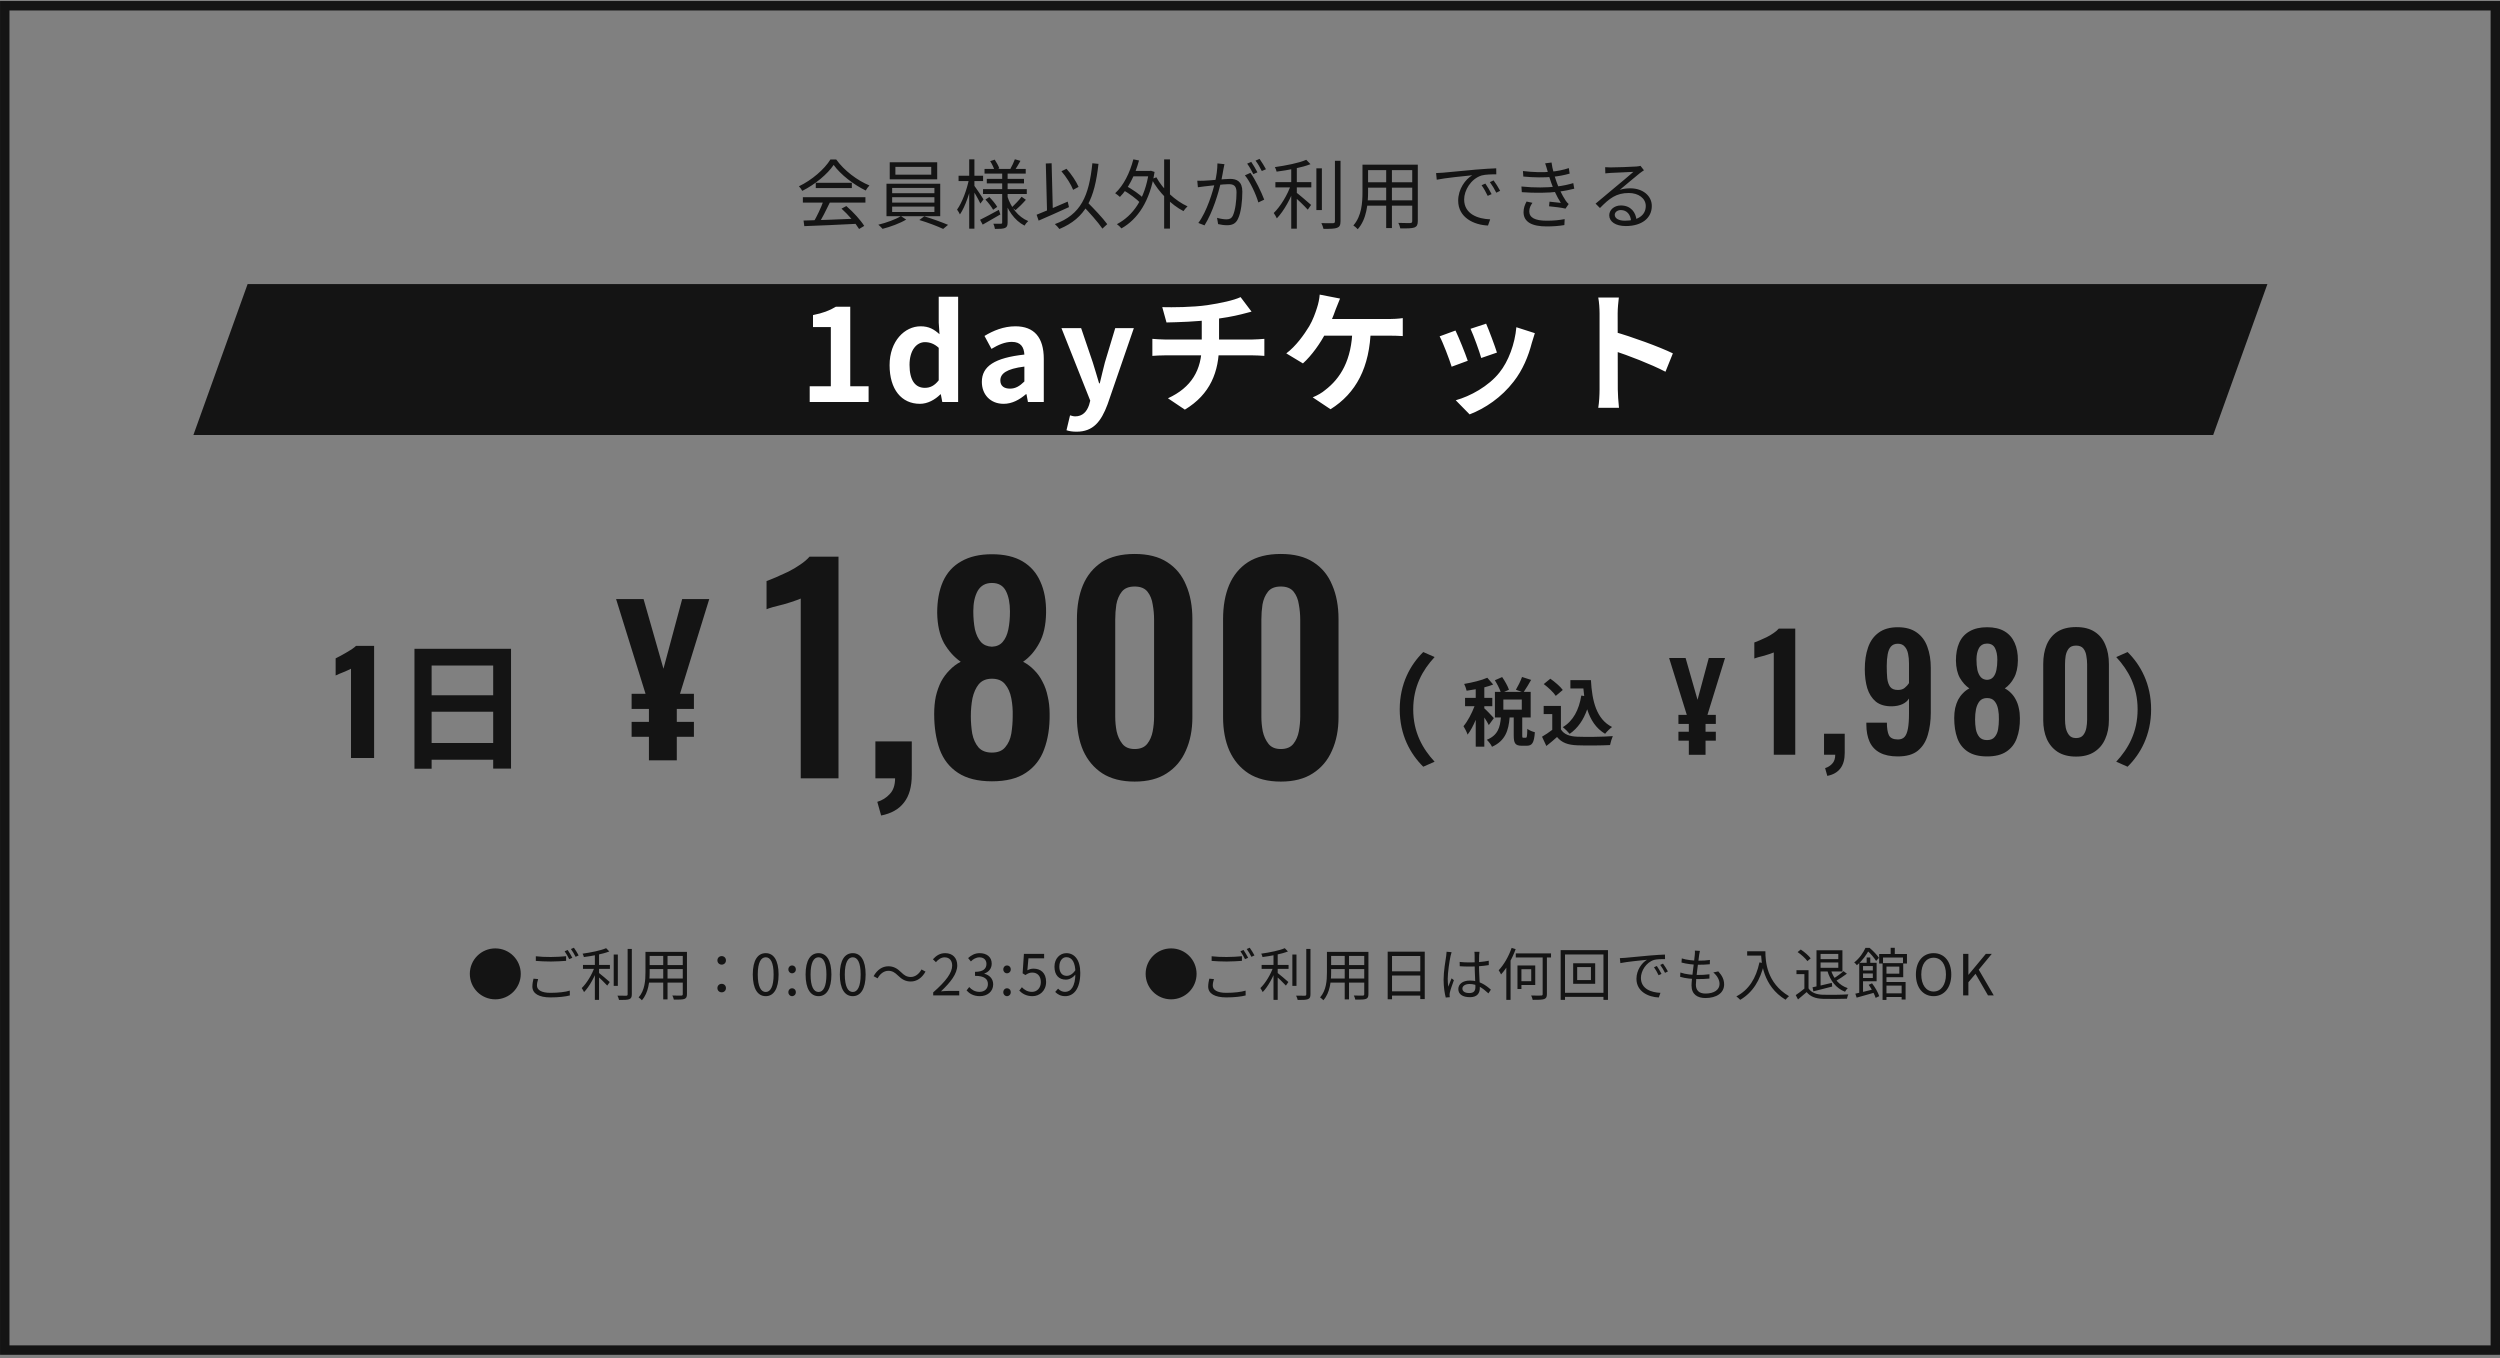
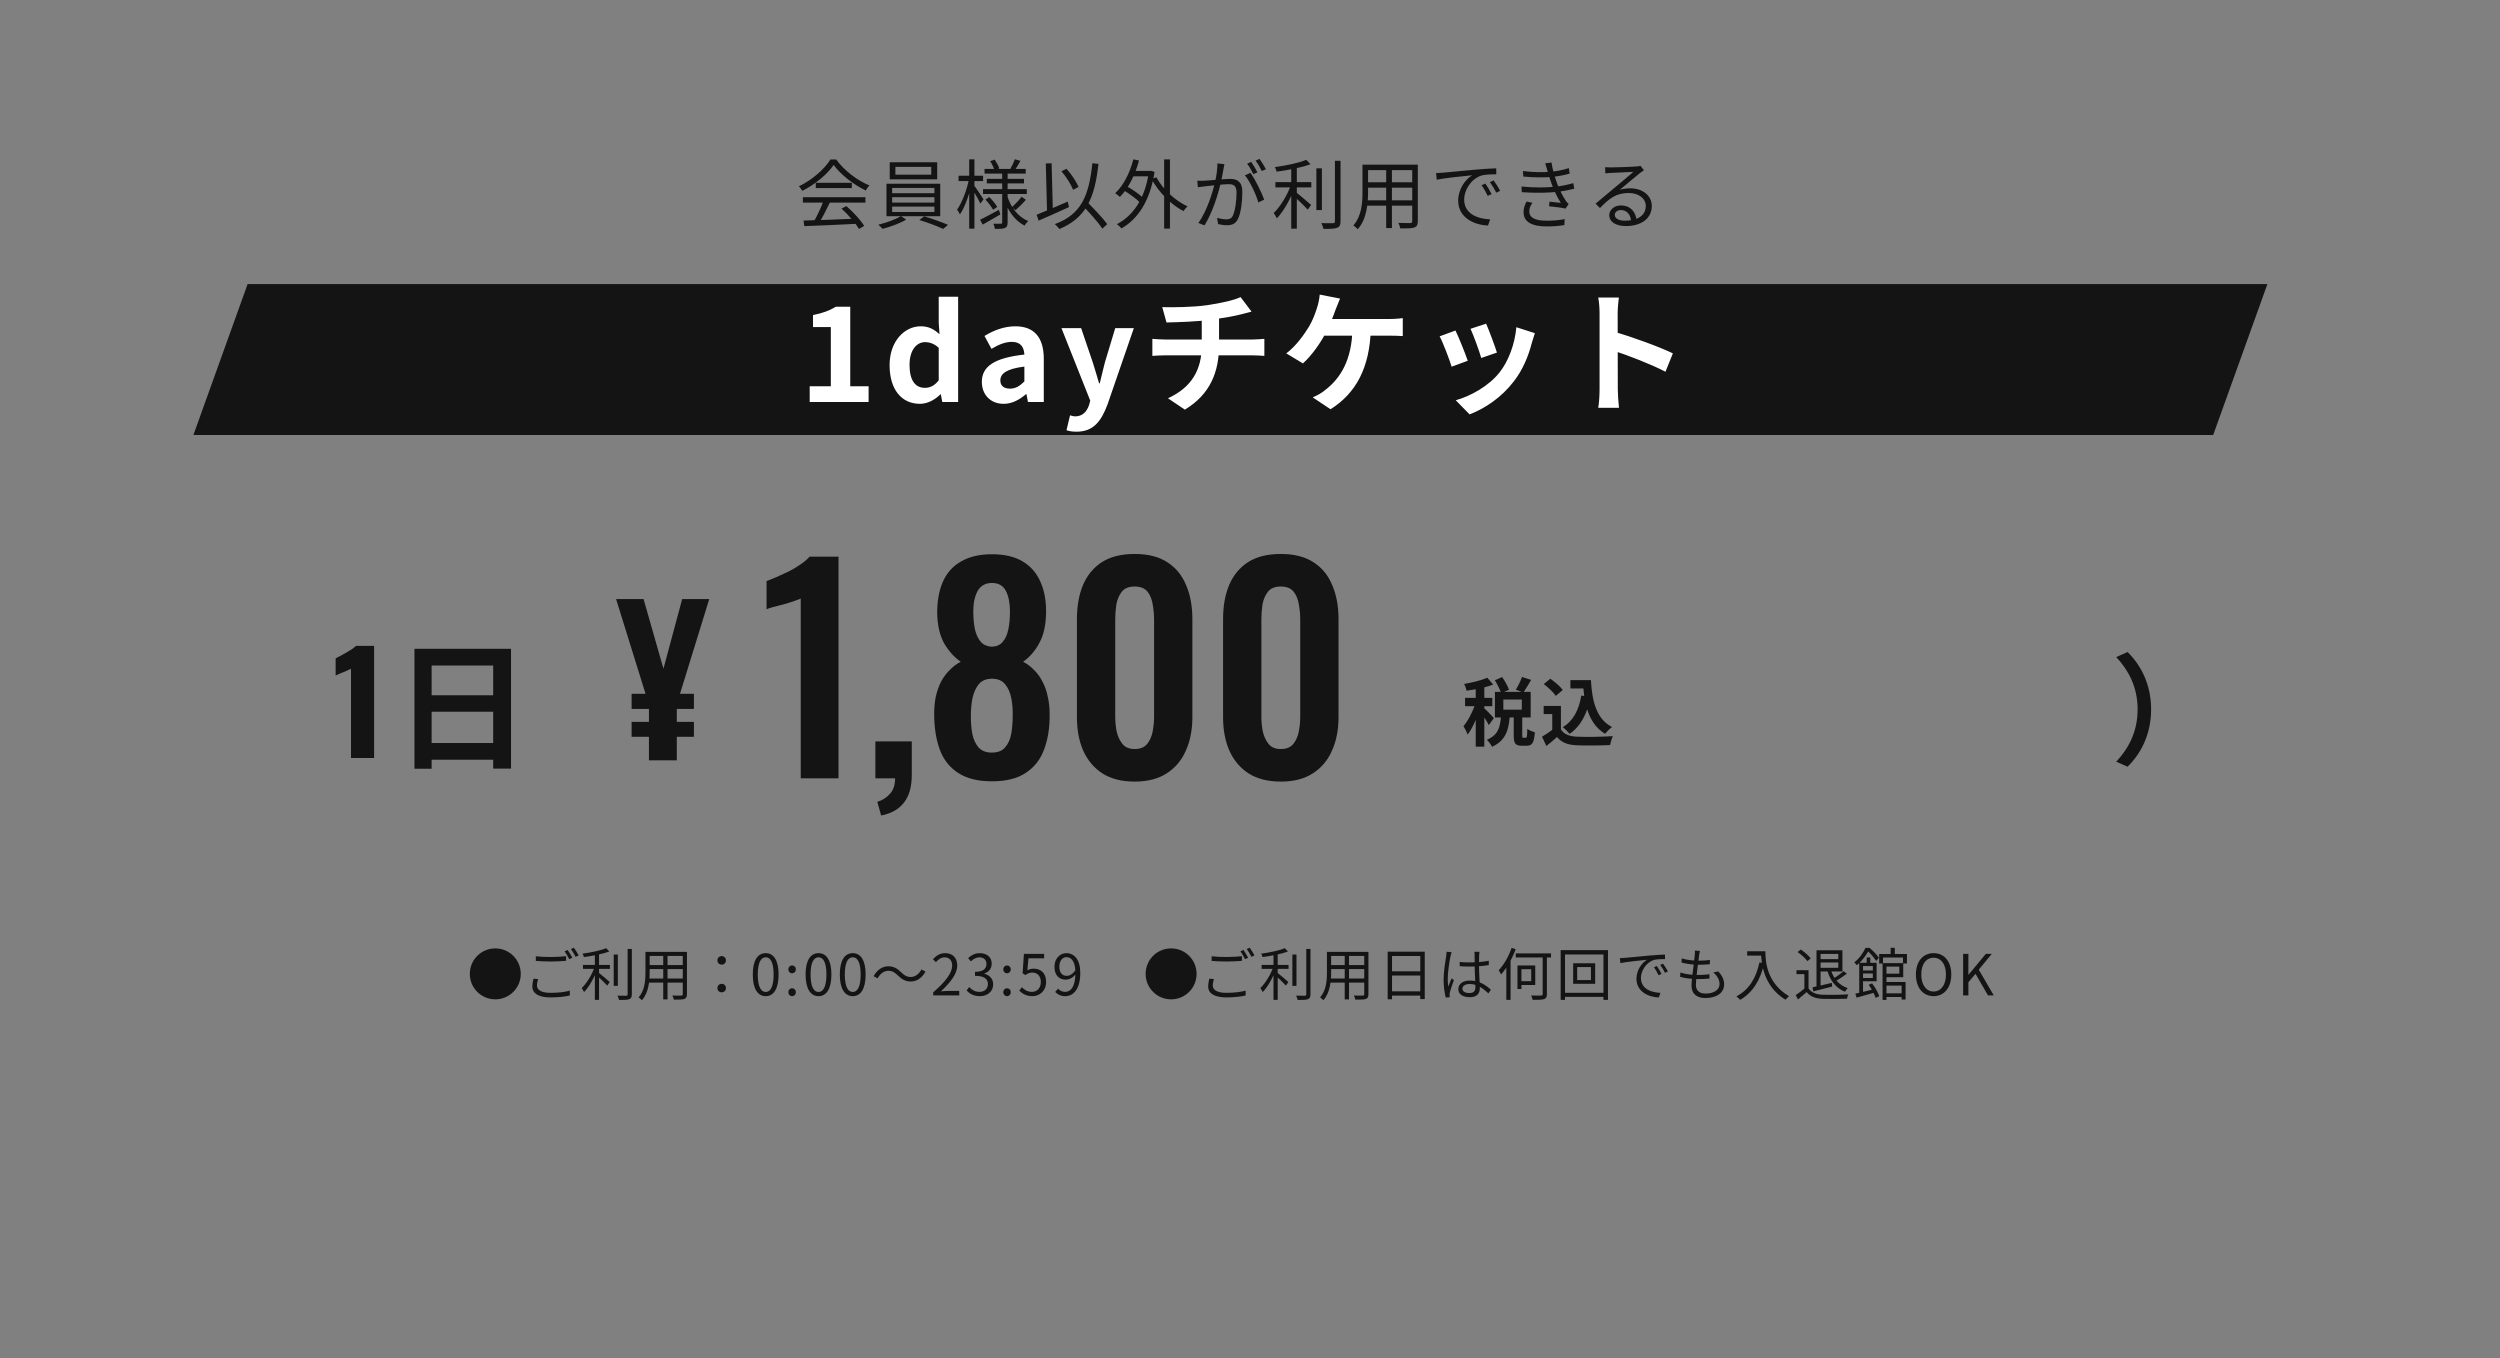
<svg xmlns="http://www.w3.org/2000/svg" width="530" height="288" viewBox="0 0 530 288" fill="none">
  <rect x="0" y="0" width="530" height="288" fill="#808080" stroke="none" />
  <g clip-path="url(#clip0_2735_1274)">
-     <path d="M529.008 1.219H1.008V286.219H529.008V1.219Z" stroke="#141414" stroke-width="2" />
    <path d="M74.412 160.689V141.77C74.197 141.887 73.953 142.004 73.679 142.122C73.405 142.239 73.112 142.366 72.799 142.503C72.505 142.62 72.212 142.738 71.919 142.855C71.645 142.972 71.391 143.09 71.156 143.207V139.57C71.371 139.452 71.674 139.296 72.066 139.1C72.457 138.885 72.877 138.651 73.327 138.397C73.776 138.142 74.197 137.888 74.588 137.634C74.979 137.36 75.272 137.125 75.468 136.93H79.31V160.689H74.412ZM87.866 137.546H108.339V162.947H104.556V141.095H91.503V162.976H87.866V137.546ZM90.359 147.401H106.139V150.892H90.359V147.401ZM90.329 157.521H106.139V161.07H90.329V157.521Z" fill="#141414" />
-     <path d="M296.742 150.388C296.742 144.969 298.996 140.916 301.731 138.232L304.137 139.296C301.605 142.031 299.604 145.526 299.604 150.388C299.604 155.251 301.605 158.745 304.137 161.481L301.731 162.544C298.996 159.86 296.742 155.808 296.742 150.388Z" fill="#141414" />
    <path d="M316.7 152.242L315.624 153.714C315.434 153.302 315.054 152.685 314.674 152.115V158.288H312.854V152.606C312.347 153.824 311.746 154.948 311.129 155.74C310.955 155.201 310.559 154.426 310.258 153.951C311.145 152.922 312.015 151.244 312.601 149.709H310.591V147.952H312.854V146.116C312.189 146.243 311.54 146.353 310.923 146.433C310.828 146.005 310.606 145.372 310.401 144.992C312.142 144.692 314.089 144.233 315.307 143.679L316.558 145.119C315.988 145.34 315.355 145.546 314.674 145.72V147.952H316.368V149.709H314.674V150.168C315.102 150.516 316.399 151.893 316.7 152.242ZM322.62 150.453V148.3H318.71V150.453H322.62ZM322.952 156.404H323.459C323.696 156.404 323.76 156.167 323.791 154.521C324.14 154.806 324.915 155.122 325.39 155.233C325.232 157.497 324.804 158.098 323.665 158.098H322.62C321.211 158.098 320.911 157.544 320.911 155.898V152.099H320.04C319.818 154.822 319.154 157.038 316.305 158.32C316.115 157.861 315.592 157.196 315.212 156.832C317.571 155.866 318.014 154.173 318.188 152.099H316.922V146.67H318.141C317.887 145.958 317.381 144.976 316.906 144.217L318.457 143.536C319.027 144.375 319.66 145.467 319.898 146.227L318.885 146.67H322.604L321.37 146.227C321.813 145.483 322.383 144.343 322.667 143.52L324.599 144.138C324.076 145.056 323.506 146.005 323.047 146.67H324.504V152.099H322.715V155.882C322.715 156.357 322.747 156.404 322.952 156.404ZM335.235 147.461L335.852 147.556C335.789 147.034 335.726 146.496 335.678 145.958H332.924V144.185H337.277C337.514 148.664 338.464 152.479 341.756 154.125C341.313 154.442 340.633 155.107 340.284 155.566C338.337 154.41 337.182 152.59 336.486 150.374C335.694 152.637 334.491 154.378 332.766 155.581C332.481 155.217 331.753 154.489 331.31 154.157C333.526 152.843 334.744 150.485 335.235 147.461ZM331.31 146.274L329.822 147.525C329.331 146.765 328.207 145.72 327.274 145.024L328.666 143.884C329.616 144.549 330.772 145.53 331.31 146.274ZM330.914 149.662V154.632C331.563 155.692 332.75 156.12 334.396 156.183C336.248 156.262 339.81 156.215 341.915 156.056C341.709 156.499 341.424 157.417 341.329 157.956C339.43 158.051 336.248 158.082 334.365 158.003C332.418 157.924 331.12 157.481 330.091 156.246C329.395 156.863 328.698 157.481 327.828 158.146L326.909 156.183C327.59 155.787 328.381 155.265 329.078 154.727V151.387H327.258V149.662H330.914Z" fill="#141414" />
-     <path d="M358.031 160.012V157.023H355.827V155.124H358.031V153.478H355.827V151.553H357.6L353.852 139.498H357.347L359.879 148.362L362.26 139.498H365.704L361.981 151.553H363.754V153.478H361.576V155.124H363.754V157.023H361.576V160.012H358.031Z" fill="#141414" />
    <path d="M456.036 150.388C456.036 144.969 453.782 140.916 451.047 138.232L448.641 139.296C451.174 142.031 453.174 145.526 453.174 150.388C453.174 155.251 451.174 158.745 448.641 161.481L451.047 162.544C453.782 159.86 456.036 155.808 456.036 150.388Z" fill="#141414" />
    <path d="M137.573 161.188V156.207H133.901V153.041H137.573V150.298H133.901V147.09H136.856L130.609 126.998H136.433L140.654 141.771L144.622 126.998H150.362L144.158 147.09H147.112V150.298H143.482V153.041H147.112V156.207H143.482V161.188H137.573Z" fill="#141414" />
    <path d="M52.496 60.219L41 92.219H469.196L480.692 60.219H52.496Z" fill="#141414" />
    <path d="M171.656 85.219V81.887H176.136V69.343H172.356V66.795C174.456 66.375 175.856 65.843 177.2 65.031H180.252V81.887H184.144V85.219H171.656ZM195.032 85.611C191.112 85.611 188.592 82.559 188.592 77.407C188.592 72.283 191.812 69.175 195.172 69.175C196.936 69.175 198.028 69.819 199.176 70.855L199.008 68.391V62.903H203.124V85.219H199.764L199.456 83.595H199.372C198.224 84.743 196.656 85.611 195.032 85.611ZM196.068 82.223C197.188 82.223 198.112 81.775 199.008 80.627V73.739C198.084 72.871 197.076 72.535 196.096 72.535C194.332 72.535 192.82 74.215 192.82 77.351C192.82 80.627 194.024 82.223 196.068 82.223ZM212.771 85.611C209.971 85.611 208.151 83.651 208.151 80.963C208.151 77.631 210.867 75.867 217.167 75.167C217.083 73.627 216.439 72.479 214.507 72.479C213.051 72.479 211.623 73.095 210.195 73.963L208.711 71.219C210.559 70.099 212.771 69.175 215.263 69.175C219.239 69.175 221.283 71.527 221.283 76.091V85.219H217.923L217.615 83.567H217.503C216.131 84.743 214.563 85.611 212.771 85.611ZM214.115 82.391C215.291 82.391 216.159 81.859 217.167 80.879V77.715C213.331 78.191 212.071 79.227 212.071 80.655C212.071 81.859 212.911 82.391 214.115 82.391ZM228.222 91.519C227.326 91.519 226.682 91.407 226.094 91.211L226.85 88.047C227.13 88.131 227.55 88.271 227.942 88.271C229.51 88.271 230.406 87.263 230.882 85.863L231.134 84.939L225.03 69.567H229.202L231.666 76.819C232.142 78.247 232.534 79.759 233.01 81.271H233.15C233.486 79.787 233.878 78.303 234.242 76.819L236.426 69.567H240.374L234.802 85.723C233.43 89.391 231.75 91.519 228.222 91.519ZM246.4 65.115C248.556 65.171 252.868 65.143 255.948 64.695C258.776 64.275 261.604 63.659 263.004 62.987L265.328 66.067C264.376 66.319 263.62 66.515 263.172 66.627C261.436 67.075 259.196 67.439 257.04 67.747C253.848 68.195 249.732 68.307 247.296 68.363L246.4 65.115ZM247.604 84.435C252.56 82.167 254.772 78.471 254.772 73.235C254.772 73.235 254.772 71.415 254.772 67.439L258.44 67.019C258.44 69.427 258.44 73.151 258.44 73.151C258.44 78.807 256.592 83.595 251.188 86.843L247.604 84.435ZM244.3 71.835C245.084 71.891 246.008 71.975 246.904 71.975C248.668 71.975 263.648 71.975 265.524 71.975C266.112 71.975 267.428 71.891 268.044 71.835V75.447C267.288 75.391 266.364 75.335 265.58 75.335C263.816 75.335 248.584 75.335 246.932 75.335C246.064 75.335 245.028 75.391 244.3 75.447V71.835ZM284.088 63.295C283.78 64.023 283.416 64.975 283.164 65.591C282.688 66.991 281.82 69.063 281.092 70.491C279.972 72.703 278.068 75.391 276.22 77.043L272.692 74.915C274.708 73.431 276.5 70.911 277.564 69.147C278.32 67.859 278.852 66.375 279.188 65.311C279.496 64.387 279.72 63.323 279.776 62.455L284.088 63.295ZM279.664 67.635C281.904 67.635 292.544 67.635 294.476 67.635C295.176 67.635 296.464 67.579 297.388 67.439V71.247C296.324 71.163 295.12 71.163 294.476 71.163C292.516 71.163 281.904 71.163 279.384 71.163L279.664 67.635ZM290.612 69.651C290.416 77.911 287.476 83.371 282.072 86.759L278.292 84.239C279.3 83.819 280.28 83.259 280.924 82.699C284.116 80.263 286.608 76.399 286.72 69.651H290.612ZM315.056 68.615C315.588 69.791 316.96 73.459 317.352 74.747L314.02 75.895C313.656 74.551 312.424 71.163 311.752 69.707L315.056 68.615ZM325.388 70.631C325.08 71.555 324.912 72.143 324.744 72.703C324.016 75.531 322.812 78.443 320.908 80.879C318.304 84.267 314.832 86.591 311.556 87.851L308.616 84.855C311.668 84.015 315.588 81.887 317.884 78.975C319.788 76.623 321.16 72.899 321.468 69.371L325.388 70.631ZM308.56 70.071C309.26 71.499 310.632 74.915 311.164 76.483L307.748 77.743C307.3 76.259 305.872 72.507 305.2 71.303L308.56 70.071ZM339.108 82.559C339.108 80.403 339.108 68.811 339.108 66.459C339.108 65.451 339.024 64.079 338.828 63.071H343.196C343.084 64.079 342.944 65.283 342.944 66.459C342.944 69.539 342.972 80.487 342.972 82.559C342.972 83.343 343.084 85.303 343.224 86.451H338.828C339.024 85.359 339.108 83.651 339.108 82.559ZM342.132 70.323C345.856 71.359 351.904 73.571 354.648 74.915L353.08 78.807C349.888 77.155 345.184 75.363 342.132 74.355V70.323Z" fill="white" />
    <path d="M170.351 46.756C173.135 46.692 177.599 46.532 181.759 46.34L181.711 47.444C177.679 47.652 173.343 47.844 170.511 47.94L170.351 46.756ZM170.207 41.812H183.471V42.948H170.207V41.812ZM172.943 38.756H180.591V39.876H172.943V38.756ZM174.591 42.532L175.935 42.916C175.199 44.452 174.271 46.324 173.487 47.524L172.415 47.172C173.167 45.924 174.111 43.94 174.591 42.532ZM178.399 44.228L179.423 43.684C180.895 44.948 182.463 46.676 183.215 47.892L182.127 48.548C181.407 47.348 179.823 45.508 178.399 44.228ZM176.735 34.964C175.423 36.916 172.799 39.108 170.079 40.468C169.935 40.18 169.631 39.748 169.375 39.492C172.127 38.18 174.799 35.86 176.047 33.812H177.279C178.975 36.18 181.775 38.276 184.319 39.316C184.031 39.604 183.743 40.036 183.535 40.388C181.039 39.188 178.223 37.044 176.735 34.964ZM189.823 35.38V37.028H197.423V35.38H189.823ZM188.623 34.404H198.687V38.02H188.623V34.404ZM189.135 41.812V42.948H198.095V41.812H189.135ZM189.135 43.796V44.948H198.095V43.796H189.135ZM189.135 39.844V40.964H198.095V39.844H189.135ZM187.935 38.948H199.327V45.828H187.935V38.948ZM190.991 45.812L192.111 46.548C190.831 47.332 188.751 48.1 187.103 48.516C186.895 48.26 186.495 47.876 186.207 47.636C187.887 47.236 189.983 46.468 190.991 45.812ZM194.895 46.644L195.935 45.86C197.599 46.356 199.743 47.14 200.991 47.668L199.951 48.532C198.767 47.972 196.591 47.14 194.895 46.644ZM208.719 35.812H217.455V36.804H208.719V35.812ZM209.199 37.924H217.087V38.884H209.199V37.924ZM208.399 40.1H217.679V41.124H208.399V40.1ZM215.151 33.764L216.335 34.1C215.935 34.82 215.503 35.572 215.151 36.068L214.207 35.78C214.543 35.22 214.943 34.34 215.151 33.764ZM209.919 34.164L210.879 33.844C211.263 34.42 211.695 35.188 211.855 35.7L210.831 36.084C210.687 35.572 210.303 34.756 209.919 34.164ZM216.575 41.716L217.487 42.356C216.815 43.14 215.951 43.988 215.295 44.548L214.511 43.956C215.151 43.364 216.063 42.404 216.575 41.716ZM208.911 42.308L209.743 41.78C210.367 42.404 211.087 43.284 211.407 43.86L210.543 44.468C210.223 43.876 209.535 42.964 208.911 42.308ZM207.775 46.596C208.783 46.1 210.287 45.284 211.759 44.484L212.079 45.46C210.815 46.212 209.423 47.012 208.335 47.62L207.775 46.596ZM212.463 36.484H213.615V47.156C213.615 47.812 213.487 48.132 213.071 48.324C212.655 48.516 211.919 48.532 210.927 48.532C210.895 48.228 210.735 47.732 210.591 47.428C211.295 47.444 211.983 47.444 212.191 47.428C212.399 47.428 212.463 47.364 212.463 47.156V36.484ZM213.551 41.588C214.303 43.972 215.839 45.988 217.983 46.868C217.727 47.092 217.375 47.508 217.199 47.828C215.055 46.74 213.519 44.484 212.719 41.796L213.551 41.588ZM203.215 37.252H208.415V38.388H203.215V37.252ZM205.471 33.78H206.575V48.484H205.471V33.78ZM205.439 37.924L206.175 38.18C205.679 40.708 204.623 43.86 203.503 45.46C203.375 45.156 203.087 44.692 202.895 44.436C203.951 42.996 204.991 40.212 205.439 37.924ZM206.495 39.284C206.847 39.732 208.207 41.78 208.511 42.26L207.839 43.156C207.487 42.34 206.351 40.42 205.951 39.796L206.495 39.284ZM225.023 36.308L226.095 35.78C227.167 36.948 228.191 38.532 228.655 39.62L227.503 40.244C227.087 39.14 226.047 37.492 225.023 36.308ZM219.759 45.524C221.391 44.884 223.951 43.796 226.351 42.74L226.623 43.908C224.399 44.932 221.967 46.004 220.191 46.772L219.759 45.524ZM229.359 43.412L230.287 42.628C231.807 44.132 233.791 46.212 234.735 47.524L233.711 48.468C232.815 47.14 230.895 44.98 229.359 43.412ZM231.583 34.612L232.879 34.74C232.063 42.132 230.191 46.212 224.591 48.548C224.415 48.292 223.935 47.764 223.631 47.508C229.167 45.492 230.863 41.572 231.583 34.612ZM221.711 34.66L222.943 34.612L223.215 45.188L221.983 45.236L221.711 34.66ZM239.807 36.244H243.887V37.38H239.807V36.244ZM246.799 33.796H248.031V48.468H246.799V33.796ZM238.063 40.26L238.687 39.38C240.031 40.116 241.679 41.252 242.463 42.068L241.791 43.06C241.023 42.228 239.407 41.028 238.063 40.26ZM240.271 33.78L241.471 34.02C240.623 37.156 239.215 39.94 237.423 41.748C237.215 41.54 236.703 41.156 236.415 40.964C238.191 39.332 239.519 36.676 240.271 33.78ZM245.151 37.588C246.511 40.1 249.167 42.58 251.759 43.748C251.471 43.988 251.103 44.436 250.895 44.756C248.287 43.412 245.647 40.756 244.143 37.972L245.151 37.588ZM243.551 36.244H243.775L243.999 36.196L244.767 36.452C243.807 42.676 241.167 46.5 237.743 48.42C237.535 48.148 237.071 47.716 236.783 47.524C240.191 45.732 242.719 42.212 243.551 36.516V36.244ZM259.583 34.804C259.519 35.092 259.455 35.444 259.391 35.748C259.279 36.324 259.071 37.636 258.847 38.628C258.303 40.884 257.167 44.868 255.359 47.78L254.047 47.268C255.871 44.82 257.151 40.548 257.583 38.596C257.887 37.316 258.095 35.876 258.095 34.644L259.583 34.804ZM265.087 36.644C266.079 37.94 267.471 40.852 268.015 42.324L266.767 42.916C266.303 41.284 265.039 38.5 263.919 37.172L265.087 36.644ZM253.823 38.308C254.319 38.34 254.735 38.324 255.247 38.308C256.447 38.276 259.695 37.924 260.783 37.924C262.207 37.924 263.375 38.468 263.375 40.628C263.375 42.532 263.119 45.076 262.447 46.404C261.951 47.476 261.151 47.748 260.111 47.748C259.503 47.748 258.735 47.636 258.239 47.508L258.015 46.18C258.687 46.388 259.535 46.5 259.983 46.5C260.575 46.5 261.055 46.372 261.375 45.684C261.887 44.596 262.143 42.516 262.143 40.788C262.143 39.316 261.471 39.044 260.447 39.044C259.375 39.044 256.367 39.412 255.391 39.508C255.023 39.556 254.367 39.636 253.951 39.7L253.823 38.308ZM265.263 34.324C265.663 34.9 266.239 35.876 266.575 36.532L265.711 36.916C265.391 36.26 264.847 35.3 264.399 34.692L265.263 34.324ZM267.023 33.684C267.455 34.276 268.063 35.284 268.383 35.876L267.503 36.26C267.167 35.556 266.639 34.644 266.175 34.052L267.023 33.684ZM270.383 38.612H277.999V39.732H270.383V38.612ZM279.071 35.684H280.239V44.532H279.071V35.684ZM273.743 35.14H274.927V48.484H273.743V35.14ZM283.007 34.084H284.191V46.9C284.191 47.732 283.983 48.1 283.471 48.292C282.943 48.5 282.047 48.532 280.575 48.516C280.511 48.18 280.319 47.652 280.127 47.3C281.279 47.332 282.271 47.332 282.575 47.316C282.879 47.316 283.007 47.22 283.007 46.916V34.084ZM276.927 33.876L277.823 34.804C275.967 35.54 273.071 36.068 270.639 36.388C270.591 36.1 270.415 35.684 270.271 35.428C272.639 35.092 275.423 34.548 276.927 33.876ZM273.695 39.124L274.559 39.476C273.743 41.908 272.175 44.772 270.687 46.292C270.543 45.94 270.239 45.46 270.031 45.156C271.439 43.812 272.991 41.268 273.695 39.124ZM274.767 40.772C275.375 41.204 277.439 42.996 277.951 43.444L277.247 44.452C276.591 43.716 274.847 42.036 274.111 41.412L274.767 40.772ZM289.519 34.916H299.871V36.068H289.519V34.916ZM289.519 38.644H299.855V39.78H289.519V38.644ZM289.439 42.468H299.887V43.604H289.439V42.468ZM288.847 34.916H290.031V40.724C290.031 43.156 289.743 46.468 287.839 48.596C287.647 48.356 287.167 47.956 286.911 47.796C288.671 45.812 288.847 42.964 288.847 40.708V34.916ZM299.391 34.916H300.575V46.868C300.575 47.652 300.383 48.02 299.855 48.228C299.311 48.42 298.383 48.436 296.863 48.42C296.815 48.1 296.623 47.572 296.447 47.252C297.583 47.3 298.671 47.284 298.975 47.284C299.279 47.268 299.391 47.172 299.391 46.868V34.916ZM293.871 35.348H295.087V48.356H293.871V35.348ZM304.447 36.692C305.055 36.676 305.567 36.644 305.887 36.612C306.911 36.5 309.935 36.212 312.879 35.956C314.639 35.812 316.127 35.716 317.199 35.684L317.215 36.964C316.287 36.948 314.895 36.98 314.079 37.204C311.791 37.94 310.399 40.388 310.399 42.276C310.399 45.396 313.327 46.404 315.919 46.5L315.455 47.812C312.495 47.7 309.135 46.132 309.135 42.548C309.135 40.068 310.655 38.02 312.111 37.156C310.399 37.332 306.319 37.732 304.591 38.1L304.447 36.692ZM314.895 38.916C315.263 39.444 315.871 40.436 316.223 41.156L315.391 41.524C315.023 40.756 314.575 39.94 314.095 39.268L314.895 38.916ZM316.639 38.244C317.039 38.772 317.663 39.748 318.031 40.452L317.215 40.852C316.831 40.084 316.351 39.284 315.855 38.612L316.639 38.244ZM322.863 36.26C325.087 36.532 327.183 36.564 328.815 36.404C330.127 36.292 331.439 36.02 332.591 35.636L332.767 36.804C331.727 37.108 330.367 37.38 329.087 37.492C327.471 37.652 325.231 37.652 322.943 37.428L322.863 36.26ZM322.543 39.54C325.279 39.828 327.999 39.78 329.871 39.556C331.391 39.396 332.687 39.076 333.535 38.82L333.743 40.004C332.863 40.244 331.647 40.484 330.303 40.644C328.335 40.9 325.375 40.948 322.623 40.74L322.543 39.54ZM328.015 36.052C327.887 35.588 327.743 35.092 327.567 34.628L328.927 34.452C329.087 35.796 329.583 37.412 329.983 38.548C330.415 39.796 331.119 41.332 331.951 42.564C332.127 42.82 332.319 43.044 332.559 43.252L331.887 44.228C330.991 44.004 329.503 43.844 328.399 43.732L328.495 42.756C329.359 42.836 330.399 42.948 330.895 43.012C330.015 41.636 329.343 40.1 328.879 38.804C328.479 37.7 328.239 36.852 328.015 36.052ZM324.879 42.996C324.495 43.54 324.207 44.084 324.207 44.804C324.207 46.116 325.375 46.788 327.887 46.788C329.375 46.788 330.543 46.676 331.711 46.452L331.647 47.716C330.527 47.908 329.279 48.004 327.903 48.004C324.783 48.004 323.023 47.076 322.991 45.012C322.991 44.1 323.263 43.428 323.631 42.724L324.879 42.996ZM340.295 35.444C340.647 35.476 341.095 35.492 341.415 35.492C342.263 35.492 346.055 35.38 346.903 35.3C347.383 35.252 347.607 35.22 347.783 35.156L348.519 36.1C348.231 36.292 347.911 36.5 347.607 36.74C346.823 37.348 344.647 39.22 343.399 40.244C344.135 40.004 344.903 39.924 345.623 39.924C348.279 39.924 350.183 41.508 350.183 43.668C350.183 46.244 348.055 47.924 344.663 47.924C342.487 47.924 341.159 46.98 341.159 45.636C341.159 44.548 342.151 43.556 343.623 43.556C345.751 43.556 346.823 45.06 346.935 46.676L345.783 46.868C345.687 45.508 344.903 44.532 343.623 44.532C342.887 44.532 342.327 44.98 342.327 45.54C342.327 46.324 343.207 46.788 344.471 46.788C347.191 46.788 348.903 45.668 348.903 43.668C348.903 42.084 347.399 40.916 345.303 40.916C342.647 40.916 341.207 42.036 339.191 44.1L338.263 43.172C339.591 42.084 341.655 40.356 342.567 39.572C343.463 38.836 345.479 37.156 346.279 36.436C345.431 36.484 342.231 36.612 341.399 36.66C341.031 36.692 340.679 36.708 340.327 36.756L340.295 35.444Z" fill="#141414" />
    <path d="M99.602 206.46C99.602 203.472 102.014 201.06 105.002 201.06C107.99 201.06 110.402 203.472 110.402 206.46C110.402 209.448 107.99 211.86 105.002 211.86C102.014 211.86 99.602 209.448 99.602 206.46ZM113.594 202.728C114.458 202.836 115.574 202.884 116.774 202.884C117.926 202.884 119.138 202.8 120.014 202.716V203.7C119.198 203.76 117.878 203.844 116.774 203.844C115.574 203.844 114.542 203.784 113.594 203.712V202.728ZM114.086 207.564C113.93 208.044 113.834 208.488 113.834 208.932C113.834 209.856 114.758 210.48 116.69 210.48C118.346 210.48 119.882 210.3 120.794 210.012L120.806 211.032C119.942 211.272 118.418 211.452 116.714 211.452C114.266 211.452 112.862 210.648 112.862 209.148C112.862 208.524 112.994 207.96 113.102 207.48L114.086 207.564ZM120.35 201.396C120.65 201.828 121.082 202.56 121.334 203.052L120.674 203.34C120.434 202.848 120.026 202.116 119.702 201.672L120.35 201.396ZM121.67 200.916C121.982 201.36 122.45 202.104 122.678 202.548L122.03 202.848C121.766 202.32 121.37 201.636 121.034 201.192L121.67 200.916ZM123.59 204.564H129.302V205.404H123.59V204.564ZM130.106 202.368H130.982V209.004H130.106V202.368ZM126.11 201.96H126.998V211.968H126.11V201.96ZM133.058 201.168H133.946V210.78C133.946 211.404 133.79 211.68 133.406 211.824C133.01 211.98 132.338 212.004 131.234 211.992C131.186 211.74 131.042 211.344 130.898 211.08C131.762 211.104 132.506 211.104 132.734 211.092C132.962 211.092 133.058 211.02 133.058 210.792V201.168ZM128.498 201.012L129.17 201.708C127.778 202.26 125.606 202.656 123.782 202.896C123.746 202.68 123.614 202.368 123.506 202.176C125.282 201.924 127.37 201.516 128.498 201.012ZM126.074 204.948L126.722 205.212C126.11 207.036 124.934 209.184 123.818 210.324C123.71 210.06 123.482 209.7 123.326 209.472C124.382 208.464 125.546 206.556 126.074 204.948ZM126.878 206.184C127.334 206.508 128.882 207.852 129.266 208.188L128.738 208.944C128.246 208.392 126.938 207.132 126.386 206.664L126.878 206.184ZM137.342 201.792H145.106V202.656H137.342V201.792ZM137.342 204.588H145.094V205.44H137.342V204.588ZM137.282 207.456H145.118V208.308H137.282V207.456ZM136.838 201.792H137.726V206.148C137.726 207.972 137.51 210.456 136.082 212.052C135.938 211.872 135.578 211.572 135.386 211.452C136.706 209.964 136.838 207.828 136.838 206.136V201.792ZM144.746 201.792H145.634V210.756C145.634 211.344 145.49 211.62 145.094 211.776C144.686 211.92 143.99 211.932 142.85 211.92C142.814 211.68 142.67 211.284 142.538 211.044C143.39 211.08 144.206 211.068 144.434 211.068C144.662 211.056 144.746 210.984 144.746 210.756V201.792ZM140.606 202.116H141.518V211.872H140.606V202.116ZM153.002 204.504C152.51 204.504 152.09 204.144 152.09 203.604C152.09 203.052 152.51 202.692 153.002 202.692C153.482 202.692 153.902 203.052 153.902 203.604C153.902 204.144 153.482 204.504 153.002 204.504ZM153.002 210.372C152.51 210.372 152.09 210.024 152.09 209.472C152.09 208.92 152.51 208.572 153.002 208.572C153.482 208.572 153.902 208.92 153.902 209.472C153.902 210.024 153.482 210.372 153.002 210.372ZM162.338 211.188C160.658 211.188 159.59 209.664 159.59 206.592C159.59 203.544 160.658 202.068 162.338 202.068C163.994 202.068 165.062 203.544 165.062 206.592C165.062 209.664 163.994 211.188 162.338 211.188ZM162.338 210.3C163.334 210.3 164.006 209.184 164.006 206.592C164.006 204.036 163.334 202.944 162.338 202.944C161.33 202.944 160.646 204.036 160.646 206.592C160.646 209.184 161.33 210.3 162.338 210.3ZM167.914 206.34C167.482 206.34 167.134 206.004 167.134 205.512C167.134 205.008 167.482 204.672 167.914 204.672C168.358 204.672 168.718 205.008 168.718 205.512C168.718 206.004 168.358 206.34 167.914 206.34ZM167.914 211.188C167.482 211.188 167.134 210.84 167.134 210.348C167.134 209.844 167.482 209.508 167.914 209.508C168.358 209.508 168.718 209.844 168.718 210.348C168.718 210.84 168.358 211.188 167.914 211.188ZM173.534 211.188C171.854 211.188 170.786 209.664 170.786 206.592C170.786 203.544 171.854 202.068 173.534 202.068C175.19 202.068 176.258 203.544 176.258 206.592C176.258 209.664 175.19 211.188 173.534 211.188ZM173.534 210.3C174.53 210.3 175.202 209.184 175.202 206.592C175.202 204.036 174.53 202.944 173.534 202.944C172.526 202.944 171.842 204.036 171.842 206.592C171.842 209.184 172.526 210.3 173.534 210.3ZM180.79 211.188C179.11 211.188 178.042 209.664 178.042 206.592C178.042 203.544 179.11 202.068 180.79 202.068C182.446 202.068 183.514 203.544 183.514 206.592C183.514 209.664 182.446 211.188 180.79 211.188ZM180.79 210.3C181.786 210.3 182.458 209.184 182.458 206.592C182.458 204.036 181.786 202.944 180.79 202.944C179.782 202.944 179.098 204.036 179.098 206.592C179.098 209.184 179.782 210.3 180.79 210.3ZM190.363 206.808C189.727 206.196 189.199 205.812 188.323 205.812C187.387 205.812 186.559 206.46 186.055 207.408L185.203 206.952C185.971 205.572 187.075 204.852 188.335 204.852C189.427 204.852 190.207 205.296 191.047 206.124C191.683 206.748 192.211 207.12 193.087 207.12C194.023 207.12 194.851 206.472 195.355 205.524L196.207 205.98C195.439 207.36 194.335 208.08 193.075 208.08C191.983 208.08 191.203 207.636 190.363 206.808ZM197.839 211.02V210.384C200.599 207.972 201.859 206.208 201.859 204.708C201.859 203.7 201.343 202.956 200.251 202.956C199.531 202.956 198.907 203.4 198.415 203.976L197.779 203.364C198.499 202.584 199.267 202.068 200.383 202.068C201.955 202.068 202.939 203.088 202.939 204.66C202.939 206.424 201.559 208.212 199.483 210.168C199.951 210.12 200.479 210.084 200.923 210.084H203.359V211.02H197.839ZM207.723 211.188C206.343 211.188 205.491 210.612 204.915 209.976L205.467 209.256C205.983 209.796 206.643 210.276 207.651 210.276C208.695 210.276 209.439 209.64 209.439 208.632C209.439 207.576 208.731 206.88 206.703 206.88V206.028C208.515 206.028 209.127 205.308 209.127 204.348C209.127 203.508 208.563 202.956 207.651 202.956C206.943 202.956 206.319 203.316 205.827 203.82L205.239 203.112C205.899 202.512 206.679 202.068 207.687 202.068C209.163 202.068 210.243 202.872 210.243 204.276C210.243 205.344 209.619 206.052 208.683 206.388V206.436C209.715 206.688 210.555 207.468 210.555 208.68C210.555 210.24 209.295 211.188 207.723 211.188ZM213.479 206.34C213.047 206.34 212.699 206.004 212.699 205.512C212.699 205.008 213.047 204.672 213.479 204.672C213.923 204.672 214.283 205.008 214.283 205.512C214.283 206.004 213.923 206.34 213.479 206.34ZM213.479 211.188C213.047 211.188 212.699 210.84 212.699 210.348C212.699 209.844 213.047 209.508 213.479 209.508C213.923 209.508 214.283 209.844 214.283 210.348C214.283 210.84 213.923 211.188 213.479 211.188ZM218.895 211.188C217.527 211.188 216.687 210.612 216.087 210.012L216.639 209.292C217.131 209.808 217.779 210.276 218.787 210.276C219.831 210.276 220.659 209.472 220.659 208.2C220.659 206.94 219.939 206.184 218.847 206.184C218.259 206.184 217.887 206.376 217.383 206.712L216.795 206.34L217.071 202.224H221.355V203.16H218.031L217.803 205.704C218.199 205.488 218.595 205.356 219.123 205.356C220.587 205.356 221.775 206.22 221.775 208.164C221.775 210.084 220.371 211.188 218.895 211.188ZM225.827 211.188C224.867 211.188 224.195 210.804 223.703 210.288L224.315 209.592C224.687 210.024 225.227 210.276 225.791 210.276C226.967 210.276 227.987 209.256 227.987 206.244C227.987 204.084 227.303 202.92 226.067 202.92C225.227 202.92 224.579 203.712 224.579 204.924C224.579 206.1 225.107 206.88 226.151 206.88C226.739 206.88 227.423 206.532 227.999 205.656L228.059 206.532C227.507 207.228 226.727 207.684 225.971 207.684C224.495 207.684 223.547 206.748 223.547 204.924C223.547 203.22 224.699 202.068 226.067 202.068C227.759 202.068 229.019 203.448 229.019 206.244C229.019 209.82 227.483 211.188 225.827 211.188ZM242.875 206.46C242.875 203.472 245.287 201.06 248.275 201.06C251.263 201.06 253.675 203.472 253.675 206.46C253.675 209.448 251.263 211.86 248.275 211.86C245.287 211.86 242.875 209.448 242.875 206.46ZM256.867 202.728C257.731 202.836 258.847 202.884 260.047 202.884C261.199 202.884 262.411 202.8 263.287 202.716V203.7C262.471 203.76 261.151 203.844 260.047 203.844C258.847 203.844 257.815 203.784 256.867 203.712V202.728ZM257.359 207.564C257.203 208.044 257.107 208.488 257.107 208.932C257.107 209.856 258.031 210.48 259.963 210.48C261.619 210.48 263.155 210.3 264.067 210.012L264.079 211.032C263.215 211.272 261.691 211.452 259.987 211.452C257.539 211.452 256.135 210.648 256.135 209.148C256.135 208.524 256.267 207.96 256.375 207.48L257.359 207.564ZM263.623 201.396C263.923 201.828 264.355 202.56 264.607 203.052L263.947 203.34C263.707 202.848 263.299 202.116 262.975 201.672L263.623 201.396ZM264.943 200.916C265.255 201.36 265.723 202.104 265.951 202.548L265.303 202.848C265.039 202.32 264.643 201.636 264.307 201.192L264.943 200.916ZM267.463 204.564H273.175V205.404H267.463V204.564ZM273.979 202.368H274.855V209.004H273.979V202.368ZM269.983 201.96H270.871V211.968H269.983V201.96ZM276.931 201.168H277.819V210.78C277.819 211.404 277.663 211.68 277.279 211.824C276.883 211.98 276.211 212.004 275.107 211.992C275.059 211.74 274.915 211.344 274.771 211.08C275.635 211.104 276.379 211.104 276.607 211.092C276.835 211.092 276.931 211.02 276.931 210.792V201.168ZM272.371 201.012L273.043 201.708C271.651 202.26 269.479 202.656 267.655 202.896C267.619 202.68 267.487 202.368 267.379 202.176C269.155 201.924 271.243 201.516 272.371 201.012ZM269.947 204.948L270.595 205.212C269.983 207.036 268.807 209.184 267.691 210.324C267.583 210.06 267.355 209.7 267.199 209.472C268.255 208.464 269.419 206.556 269.947 204.948ZM270.751 206.184C271.207 206.508 272.755 207.852 273.139 208.188L272.611 208.944C272.119 208.392 270.811 207.132 270.259 206.664L270.751 206.184ZM281.815 201.792H289.579V202.656H281.815V201.792ZM281.815 204.588H289.567V205.44H281.815V204.588ZM281.755 207.456H289.591V208.308H281.755V207.456ZM281.311 201.792H282.199V206.148C282.199 207.972 281.983 210.456 280.555 212.052C280.411 211.872 280.051 211.572 279.859 211.452C281.179 209.964 281.311 207.828 281.311 206.136V201.792ZM289.219 201.792H290.107V210.756C290.107 211.344 289.963 211.62 289.567 211.776C289.159 211.92 288.463 211.932 287.323 211.92C287.287 211.68 287.143 211.284 287.011 211.044C287.863 211.08 288.679 211.068 288.907 211.068C289.135 211.056 289.219 210.984 289.219 210.756V201.792ZM285.079 202.116H285.991V211.872H285.079V202.116ZM294.187 201.756H302.047V211.8H301.099V202.668H295.111V211.848H294.187V201.756ZM294.799 205.92H301.495V206.808H294.799V205.92ZM294.787 210.168H301.519V211.068H294.787V210.168ZM309.451 203.928C310.135 204 310.783 204.036 311.491 204.036C312.931 204.036 314.407 203.928 315.619 203.676V204.6C314.347 204.816 312.883 204.912 311.479 204.912C310.783 204.912 310.159 204.888 309.463 204.84L309.451 203.928ZM313.651 201.78C313.615 202.02 313.591 202.272 313.579 202.5C313.555 202.944 313.543 203.796 313.543 204.504C313.543 206.352 313.723 208.224 313.723 209.46C313.723 210.444 313.267 211.404 311.647 211.404C310.039 211.404 309.163 210.756 309.163 209.676C309.163 208.668 310.051 207.876 311.635 207.876C313.651 207.876 315.055 208.896 316.063 209.808L315.547 210.6C314.287 209.424 313.075 208.608 311.551 208.608C310.651 208.608 310.027 209.004 310.027 209.58C310.027 210.204 310.615 210.528 311.491 210.528C312.499 210.528 312.787 210.024 312.787 209.22C312.787 208.356 312.631 206.112 312.631 204.528C312.631 203.7 312.619 202.944 312.619 202.524C312.619 202.308 312.607 201.996 312.571 201.78H313.651ZM307.735 201.864C307.663 202.056 307.567 202.452 307.519 202.668C307.279 203.784 306.919 206.16 306.919 207.504C306.919 208.092 306.955 208.596 307.039 209.184C307.231 208.632 307.531 207.9 307.735 207.408L308.227 207.792C307.927 208.632 307.483 209.856 307.363 210.444C307.327 210.612 307.303 210.852 307.315 210.984C307.327 211.104 307.339 211.284 307.351 211.404L306.499 211.476C306.271 210.612 306.043 209.292 306.043 207.672C306.043 205.908 306.451 203.616 306.595 202.632C306.643 202.344 306.667 202.032 306.679 201.768L307.735 201.864ZM321.343 202.116H328.819V202.98H321.343V202.116ZM327.043 202.428H327.943V210.744C327.943 211.392 327.775 211.656 327.343 211.812C326.899 211.956 326.107 211.98 324.931 211.968C324.883 211.716 324.739 211.308 324.607 211.044C325.567 211.08 326.443 211.068 326.719 211.056C326.971 211.044 327.043 210.984 327.043 210.744V202.428ZM321.703 204.672H322.543V209.664H321.703V204.672ZM322.087 204.672H325.471V208.824H322.087V208.02H324.619V205.476H322.087V204.672ZM320.467 200.952L321.319 201.216C320.599 203.22 319.447 205.248 318.223 206.58C318.139 206.376 317.875 205.896 317.719 205.692C318.823 204.54 319.843 202.752 320.467 200.952ZM319.339 204.084L320.227 203.208L320.239 203.22V211.968H319.339V204.084ZM334.363 205.02V207.78H337.279V205.02H334.363ZM333.511 204.216H338.179V208.572H333.511V204.216ZM330.859 201.432H340.891V211.968H339.931V202.344H331.783V211.968H330.859V201.432ZM331.375 210.48H340.483V211.332H331.375V210.48ZM343.411 203.124C343.867 203.112 344.251 203.088 344.491 203.064C345.259 202.98 347.527 202.764 349.735 202.572C351.055 202.464 352.171 202.392 352.975 202.368L352.987 203.328C352.291 203.316 351.247 203.34 350.635 203.508C348.919 204.06 347.875 205.896 347.875 207.312C347.875 209.652 350.071 210.408 352.015 210.48L351.667 211.464C349.447 211.38 346.927 210.204 346.927 207.516C346.927 205.656 348.067 204.12 349.159 203.472C347.875 203.604 344.815 203.904 343.519 204.18L343.411 203.124ZM351.247 204.792C351.523 205.188 351.979 205.932 352.243 206.472L351.619 206.748C351.343 206.172 351.007 205.56 350.647 205.056L351.247 204.792ZM352.555 204.288C352.855 204.684 353.323 205.416 353.599 205.944L352.987 206.244C352.699 205.668 352.339 205.068 351.967 204.564L352.555 204.288ZM360.379 201.588C360.307 201.912 360.271 202.164 360.223 202.428C360.067 203.772 359.527 207.468 359.527 208.764C359.527 209.928 360.187 210.636 361.555 210.636C363.379 210.636 364.543 209.844 364.543 208.596C364.543 207.792 364.111 206.904 363.223 206.16L364.279 205.932C365.107 206.844 365.515 207.684 365.515 208.704C365.515 210.492 363.919 211.584 361.543 211.584C359.923 211.584 358.603 210.864 358.603 208.908C358.603 207.624 359.167 204.036 359.299 202.38C359.335 201.96 359.335 201.744 359.311 201.528L360.379 201.588ZM356.539 203.184C357.547 203.508 358.987 203.664 360.055 203.664C360.967 203.664 361.795 203.616 362.503 203.508L362.479 204.42C361.711 204.492 361.003 204.528 360.031 204.528C358.975 204.528 357.535 204.348 356.479 204.06L356.539 203.184ZM356.239 206.172C357.403 206.58 358.807 206.688 359.911 206.688C360.739 206.688 361.567 206.664 362.407 206.544L362.395 207.456C361.591 207.54 360.847 207.564 360.043 207.564C358.735 207.564 357.283 207.42 356.191 207.084L356.239 206.172ZM370.399 201.672H373.795V202.584H370.399V201.672ZM373.339 201.672H374.263C374.263 203.82 374.527 208.38 379.267 211.188C379.063 211.344 378.703 211.728 378.535 211.944C373.735 209.04 373.339 203.928 373.339 201.672ZM373.003 204.024L374.023 204.216C373.159 207.876 371.575 210.408 368.923 211.968C368.755 211.776 368.347 211.404 368.107 211.236C370.771 209.844 372.271 207.42 373.003 204.024ZM385.591 201.456H390.595V205.956H385.543V205.176H389.719V202.236H385.591V201.456ZM385.099 201.456H385.963V209.388H385.099V201.456ZM385.591 203.34H390.031V204.036H385.591V203.34ZM384.259 209.304C385.291 209.1 386.839 208.728 388.351 208.368L388.423 209.148C387.007 209.52 385.531 209.892 384.427 210.168L384.259 209.304ZM388.147 205.62C388.699 207.456 389.923 208.908 391.723 209.484C391.531 209.664 391.267 210 391.147 210.252C389.239 209.508 388.015 207.912 387.391 205.776L388.147 205.62ZM390.823 205.884L391.543 206.424C390.799 206.976 389.887 207.588 389.167 207.972L388.603 207.504C389.311 207.096 390.271 206.388 390.823 205.884ZM383.407 205.68V209.928H382.531V206.52H380.851V205.68H383.407ZM383.407 209.532C383.971 210.42 385.039 210.828 386.419 210.888C387.727 210.936 390.427 210.9 391.843 210.804C391.747 211.02 391.591 211.452 391.555 211.728C390.235 211.776 387.751 211.8 386.419 211.752C384.859 211.692 383.779 211.272 383.011 210.324C382.435 210.84 381.823 211.356 381.175 211.884L380.695 210.96C381.271 210.576 381.979 210.048 382.591 209.532H383.407ZM381.091 201.84L381.763 201.3C382.543 201.816 383.455 202.596 383.863 203.172L383.167 203.76C382.771 203.184 381.883 202.38 381.091 201.84ZM399.487 210.588H403.627V211.368H399.487V210.588ZM399.103 204.18H399.931V211.98H399.103V204.18ZM399.487 204.18H403.483V207.168H399.487V206.424H402.655V204.924H399.487V204.18ZM398.383 202.248H404.275V204.276H403.435V203.004H399.199V204.276H398.383V202.248ZM400.819 200.94H401.695V202.656H400.819V200.94ZM399.487 208.188H403.987V211.896H403.147V208.944H399.487V208.188ZM395.731 202.98H396.499V204.468H395.731V202.98ZM394.159 204.108H394.963V210.804H394.159V204.108ZM394.663 205.74H397.447V206.376H394.663V205.74ZM393.331 210.66C394.351 210.444 395.875 210.06 397.363 209.688L397.447 210.42C396.115 210.816 394.687 211.212 393.607 211.5L393.331 210.66ZM396.163 208.788L396.871 208.464C397.519 209.304 398.167 210.432 398.395 211.188L397.639 211.548C397.399 210.804 396.787 209.64 396.163 208.788ZM394.603 204.108H397.843V208.032H394.603V207.336H397.039V204.804H394.603V204.108ZM395.479 200.952H395.971V201.144H396.235V201.384C395.743 202.308 394.915 203.592 393.655 204.624C393.535 204.432 393.283 204.168 393.091 204.048C394.243 203.136 395.047 201.912 395.479 200.952ZM395.707 200.952H396.355C397.087 201.564 397.939 202.452 398.335 203.064L397.735 203.724C397.363 203.124 396.583 202.14 395.875 201.564H395.707V200.952ZM409.927 211.188C407.707 211.188 406.171 209.412 406.171 206.592C406.171 203.772 407.707 202.068 409.927 202.068C412.135 202.068 413.671 203.784 413.671 206.592C413.671 209.412 412.135 211.188 409.927 211.188ZM409.927 210.204C411.499 210.204 412.543 208.788 412.543 206.592C412.543 204.396 411.499 203.04 409.927 203.04C408.343 203.04 407.311 204.396 407.311 206.592C407.311 208.788 408.343 210.204 409.927 210.204ZM416.182 211.02V202.224H417.298V206.652H417.322L420.994 202.224H422.254L419.494 205.572L422.674 211.02H421.45L418.81 206.448L417.298 208.236V211.02H416.182Z" fill="#141414" />
    <path d="M169.758 165V126.894C169.526 127.01 169.062 127.184 168.366 127.416C167.709 127.648 166.974 127.88 166.162 128.112C165.35 128.305 164.596 128.499 163.9 128.692C163.243 128.885 162.779 129.04 162.508 129.156V123.182C163.049 122.989 163.726 122.718 164.538 122.37C165.35 122.022 166.201 121.635 167.09 121.21C168.018 120.746 168.869 120.243 169.642 119.702C170.454 119.161 171.111 118.6 171.614 118.02H177.762V165H169.758ZM186.8 172.888L185.988 169.988C187.032 169.679 187.922 169.118 188.656 168.306C189.391 167.533 189.758 166.431 189.758 165H185.582V157.17H193.296V164.304C193.296 166.779 192.755 168.712 191.672 170.104C190.59 171.535 188.966 172.463 186.8 172.888ZM210.284 165.638C207.307 165.638 204.909 165.039 203.092 163.84C201.275 162.641 199.979 160.979 199.206 158.852C198.433 156.687 198.046 154.193 198.046 151.37C198.046 150.017 198.162 148.779 198.394 147.658C198.665 146.498 199.032 145.454 199.496 144.526C199.999 143.598 200.598 142.786 201.294 142.09C201.99 141.355 202.783 140.756 203.672 140.292C202.28 139.325 201.101 138.011 200.134 136.348C199.206 134.647 198.723 132.501 198.684 129.91C198.684 127.358 199.09 125.154 199.902 123.298C200.753 121.403 202.048 119.973 203.788 119.006C205.528 118.001 207.693 117.498 210.284 117.498C212.913 117.498 215.079 118.001 216.78 119.006C218.481 120.011 219.738 121.442 220.55 123.298C221.401 125.154 221.807 127.358 221.768 129.91C221.729 132.539 221.246 134.685 220.318 136.348C219.429 138.011 218.288 139.325 216.896 140.292C217.785 140.756 218.578 141.355 219.274 142.09C219.97 142.786 220.55 143.598 221.014 144.526C221.517 145.454 221.884 146.498 222.116 147.658C222.387 148.779 222.522 150.017 222.522 151.37C222.561 154.193 222.174 156.687 221.362 158.852C220.589 160.979 219.293 162.641 217.476 163.84C215.697 165.039 213.3 165.638 210.284 165.638ZM210.284 159.548C211.56 159.548 212.507 159.161 213.126 158.388C213.783 157.615 214.209 156.648 214.402 155.488C214.595 154.289 214.692 153.071 214.692 151.834C214.731 150.519 214.634 149.263 214.402 148.064C214.17 146.827 213.725 145.821 213.068 145.048C212.449 144.275 211.521 143.888 210.284 143.888C209.085 143.888 208.157 144.275 207.5 145.048C206.881 145.821 206.437 146.807 206.166 148.006C205.934 149.205 205.818 150.481 205.818 151.834C205.818 153.071 205.915 154.289 206.108 155.488C206.34 156.687 206.785 157.673 207.442 158.446C208.099 159.181 209.047 159.548 210.284 159.548ZM210.284 137.102C211.251 137.063 212.005 136.735 212.546 136.116C213.126 135.459 213.532 134.569 213.764 133.448C213.996 132.327 214.112 131.051 214.112 129.62C214.112 127.841 213.822 126.391 213.242 125.27C212.662 124.149 211.676 123.588 210.284 123.588C208.931 123.588 207.925 124.149 207.268 125.27C206.649 126.391 206.34 127.822 206.34 129.562C206.34 130.993 206.456 132.288 206.688 133.448C206.959 134.569 207.384 135.459 207.964 136.116C208.544 136.735 209.317 137.063 210.284 137.102ZM240.547 165.696C237.801 165.696 235.52 165.116 233.703 163.956C231.924 162.796 230.571 161.191 229.643 159.142C228.753 157.093 228.309 154.734 228.309 152.066V131.244C228.309 128.499 228.734 126.101 229.585 124.052C230.474 121.964 231.808 120.34 233.587 119.18C235.404 118.02 237.724 117.44 240.547 117.44C243.369 117.44 245.67 118.02 247.449 119.18C249.266 120.34 250.6 121.964 251.451 124.052C252.34 126.101 252.785 128.499 252.785 131.244V152.066C252.785 154.734 252.321 157.093 251.393 159.142C250.503 161.191 249.15 162.796 247.333 163.956C245.554 165.116 243.292 165.696 240.547 165.696ZM240.547 158.794C241.745 158.794 242.635 158.427 243.215 157.692C243.795 156.957 244.181 156.068 244.375 155.024C244.568 153.98 244.665 152.955 244.665 151.95V131.36C244.665 130.277 244.568 129.214 244.375 128.17C244.22 127.087 243.853 126.179 243.273 125.444C242.693 124.709 241.784 124.342 240.547 124.342C239.309 124.342 238.401 124.709 237.821 125.444C237.241 126.179 236.854 127.087 236.661 128.17C236.506 129.214 236.429 130.277 236.429 131.36V151.95C236.429 152.955 236.525 153.98 236.719 155.024C236.951 156.068 237.357 156.957 237.937 157.692C238.517 158.427 239.387 158.794 240.547 158.794ZM271.529 165.696C268.784 165.696 266.502 165.116 264.685 163.956C262.906 162.796 261.553 161.191 260.625 159.142C259.736 157.093 259.291 154.734 259.291 152.066V131.244C259.291 128.499 259.716 126.101 260.567 124.052C261.456 121.964 262.79 120.34 264.569 119.18C266.386 118.02 268.706 117.44 271.529 117.44C274.352 117.44 276.652 118.02 278.431 119.18C280.248 120.34 281.582 121.964 282.433 124.052C283.322 126.101 283.767 128.499 283.767 131.244V152.066C283.767 154.734 283.303 157.093 282.375 159.142C281.486 161.191 280.132 162.796 278.315 163.956C276.536 165.116 274.274 165.696 271.529 165.696ZM271.529 158.794C272.728 158.794 273.617 158.427 274.197 157.692C274.777 156.957 275.164 156.068 275.357 155.024C275.55 153.98 275.647 152.955 275.647 151.95V131.36C275.647 130.277 275.55 129.214 275.357 128.17C275.202 127.087 274.835 126.179 274.255 125.444C273.675 124.709 272.766 124.342 271.529 124.342C270.292 124.342 269.383 124.709 268.803 125.444C268.223 126.179 267.836 127.087 267.643 128.17C267.488 129.214 267.411 130.277 267.411 131.36V151.95C267.411 152.955 267.508 153.98 267.701 155.024C267.933 156.068 268.339 156.957 268.919 157.692C269.499 158.427 270.369 158.794 271.529 158.794Z" fill="#141414" />
-     <path d="M376.04 160V138.319C375.908 138.385 375.644 138.484 375.248 138.616C374.874 138.748 374.456 138.88 373.994 139.012C373.532 139.122 373.103 139.232 372.707 139.342C372.333 139.452 372.069 139.54 371.915 139.606V136.207C372.223 136.097 372.608 135.943 373.07 135.745C373.532 135.547 374.016 135.327 374.522 135.085C375.05 134.821 375.534 134.535 375.974 134.227C376.436 133.919 376.81 133.6 377.096 133.27H380.594V160H376.04ZM387.387 164.488L386.925 162.838C387.519 162.662 388.025 162.343 388.443 161.881C388.861 161.441 389.07 160.814 389.07 160H386.694V155.545H391.083V159.604C391.083 161.012 390.775 162.112 390.159 162.904C389.543 163.718 388.619 164.246 387.387 164.488ZM402.332 160.363C400.792 160.363 399.527 160.099 398.537 159.571C397.547 159.043 396.821 158.273 396.359 157.261C395.897 156.249 395.666 155.017 395.666 153.565C395.666 153.521 395.666 153.466 395.666 153.4C395.666 153.334 395.666 153.268 395.666 153.202H400.022C400.022 154.39 400.165 155.281 400.451 155.875C400.759 156.469 401.397 156.766 402.365 156.766C402.959 156.766 403.421 156.59 403.751 156.238C404.081 155.886 404.323 155.303 404.477 154.489C404.631 153.675 404.708 152.608 404.708 151.288V148.087C404.4 148.593 403.938 148.989 403.322 149.275C402.706 149.561 401.969 149.715 401.111 149.737C399.681 149.759 398.537 149.429 397.679 148.747C396.843 148.043 396.238 147.097 395.864 145.909C395.512 144.721 395.336 143.379 395.336 141.883C395.336 140.123 395.567 138.583 396.029 137.263C396.491 135.921 397.239 134.876 398.273 134.128C399.307 133.358 400.66 132.973 402.332 132.973C403.982 132.973 405.324 133.347 406.358 134.095C407.392 134.821 408.14 135.833 408.602 137.131C409.086 138.429 409.328 139.914 409.328 141.586V151.057C409.328 152.795 409.119 154.368 408.701 155.776C408.305 157.184 407.601 158.306 406.589 159.142C405.599 159.956 404.18 160.363 402.332 160.363ZM402.365 146.272C402.981 146.272 403.465 146.118 403.817 145.81C404.191 145.502 404.488 145.172 404.708 144.82V140.662C404.708 139.892 404.642 139.199 404.51 138.583C404.378 137.945 404.136 137.439 403.784 137.065C403.454 136.669 402.97 136.471 402.332 136.471C401.716 136.471 401.232 136.669 400.88 137.065C400.55 137.461 400.319 138.011 400.187 138.715C400.055 139.419 399.989 140.244 399.989 141.19C399.989 142.136 400.022 142.994 400.088 143.764C400.176 144.534 400.385 145.15 400.715 145.612C401.045 146.052 401.595 146.272 402.365 146.272ZM421.257 160.363C419.563 160.363 418.199 160.022 417.165 159.34C416.131 158.658 415.394 157.712 414.954 156.502C414.514 155.27 414.294 153.851 414.294 152.245C414.294 151.475 414.36 150.771 414.492 150.133C414.646 149.473 414.855 148.879 415.119 148.351C415.405 147.823 415.746 147.361 416.142 146.965C416.538 146.547 416.989 146.206 417.495 145.942C416.703 145.392 416.032 144.644 415.482 143.698C414.954 142.73 414.679 141.509 414.657 140.035C414.657 138.583 414.888 137.329 415.35 136.273C415.834 135.195 416.571 134.381 417.561 133.831C418.551 133.259 419.783 132.973 421.257 132.973C422.753 132.973 423.985 133.259 424.953 133.831C425.921 134.403 426.636 135.217 427.098 136.273C427.582 137.329 427.813 138.583 427.791 140.035C427.769 141.531 427.494 142.752 426.966 143.698C426.46 144.644 425.811 145.392 425.019 145.942C425.525 146.206 425.976 146.547 426.372 146.965C426.768 147.361 427.098 147.823 427.362 148.351C427.648 148.879 427.857 149.473 427.989 150.133C428.143 150.771 428.22 151.475 428.22 152.245C428.242 153.851 428.022 155.27 427.56 156.502C427.12 157.712 426.383 158.658 425.349 159.34C424.337 160.022 422.973 160.363 421.257 160.363ZM421.257 156.898C421.983 156.898 422.522 156.678 422.874 156.238C423.248 155.798 423.49 155.248 423.6 154.588C423.71 153.906 423.765 153.213 423.765 152.509C423.787 151.761 423.732 151.046 423.6 150.364C423.468 149.66 423.215 149.088 422.841 148.648C422.489 148.208 421.961 147.988 421.257 147.988C420.575 147.988 420.047 148.208 419.673 148.648C419.321 149.088 419.068 149.649 418.914 150.331C418.782 151.013 418.716 151.739 418.716 152.509C418.716 153.213 418.771 153.906 418.881 154.588C419.013 155.27 419.266 155.831 419.64 156.271C420.014 156.689 420.553 156.898 421.257 156.898ZM421.257 144.127C421.807 144.105 422.236 143.918 422.544 143.566C422.874 143.192 423.105 142.686 423.237 142.048C423.369 141.41 423.435 140.684 423.435 139.87C423.435 138.858 423.27 138.033 422.94 137.395C422.61 136.757 422.049 136.438 421.257 136.438C420.487 136.438 419.915 136.757 419.541 137.395C419.189 138.033 419.013 138.847 419.013 139.837C419.013 140.651 419.079 141.388 419.211 142.048C419.365 142.686 419.607 143.192 419.937 143.566C420.267 143.918 420.707 144.105 421.257 144.127ZM440.126 160.396C438.564 160.396 437.266 160.066 436.232 159.406C435.22 158.746 434.45 157.833 433.922 156.667C433.416 155.501 433.163 154.159 433.163 152.641V140.794C433.163 139.232 433.405 137.868 433.889 136.702C434.395 135.514 435.154 134.59 436.166 133.93C437.2 133.27 438.52 132.94 440.126 132.94C441.732 132.94 443.041 133.27 444.053 133.93C445.087 134.59 445.846 135.514 446.33 136.702C446.836 137.868 447.089 139.232 447.089 140.794V152.641C447.089 154.159 446.825 155.501 446.297 156.667C445.791 157.833 445.021 158.746 443.987 159.406C442.975 160.066 441.688 160.396 440.126 160.396ZM440.126 156.469C440.808 156.469 441.314 156.26 441.644 155.842C441.974 155.424 442.194 154.918 442.304 154.324C442.414 153.73 442.469 153.147 442.469 152.575V140.86C442.469 140.244 442.414 139.639 442.304 139.045C442.216 138.429 442.007 137.912 441.677 137.494C441.347 137.076 440.83 136.867 440.126 136.867C439.422 136.867 438.905 137.076 438.575 137.494C438.245 137.912 438.025 138.429 437.915 139.045C437.827 139.639 437.783 140.244 437.783 140.86V152.575C437.783 153.147 437.838 153.73 437.948 154.324C438.08 154.918 438.311 155.424 438.641 155.842C438.971 156.26 439.466 156.469 440.126 156.469Z" fill="#141414" />
  </g>
  <defs>
    <clipPath id="clip0_2735_1274">
      <rect width="530" height="288" fill="white" />
    </clipPath>
  </defs>
</svg>